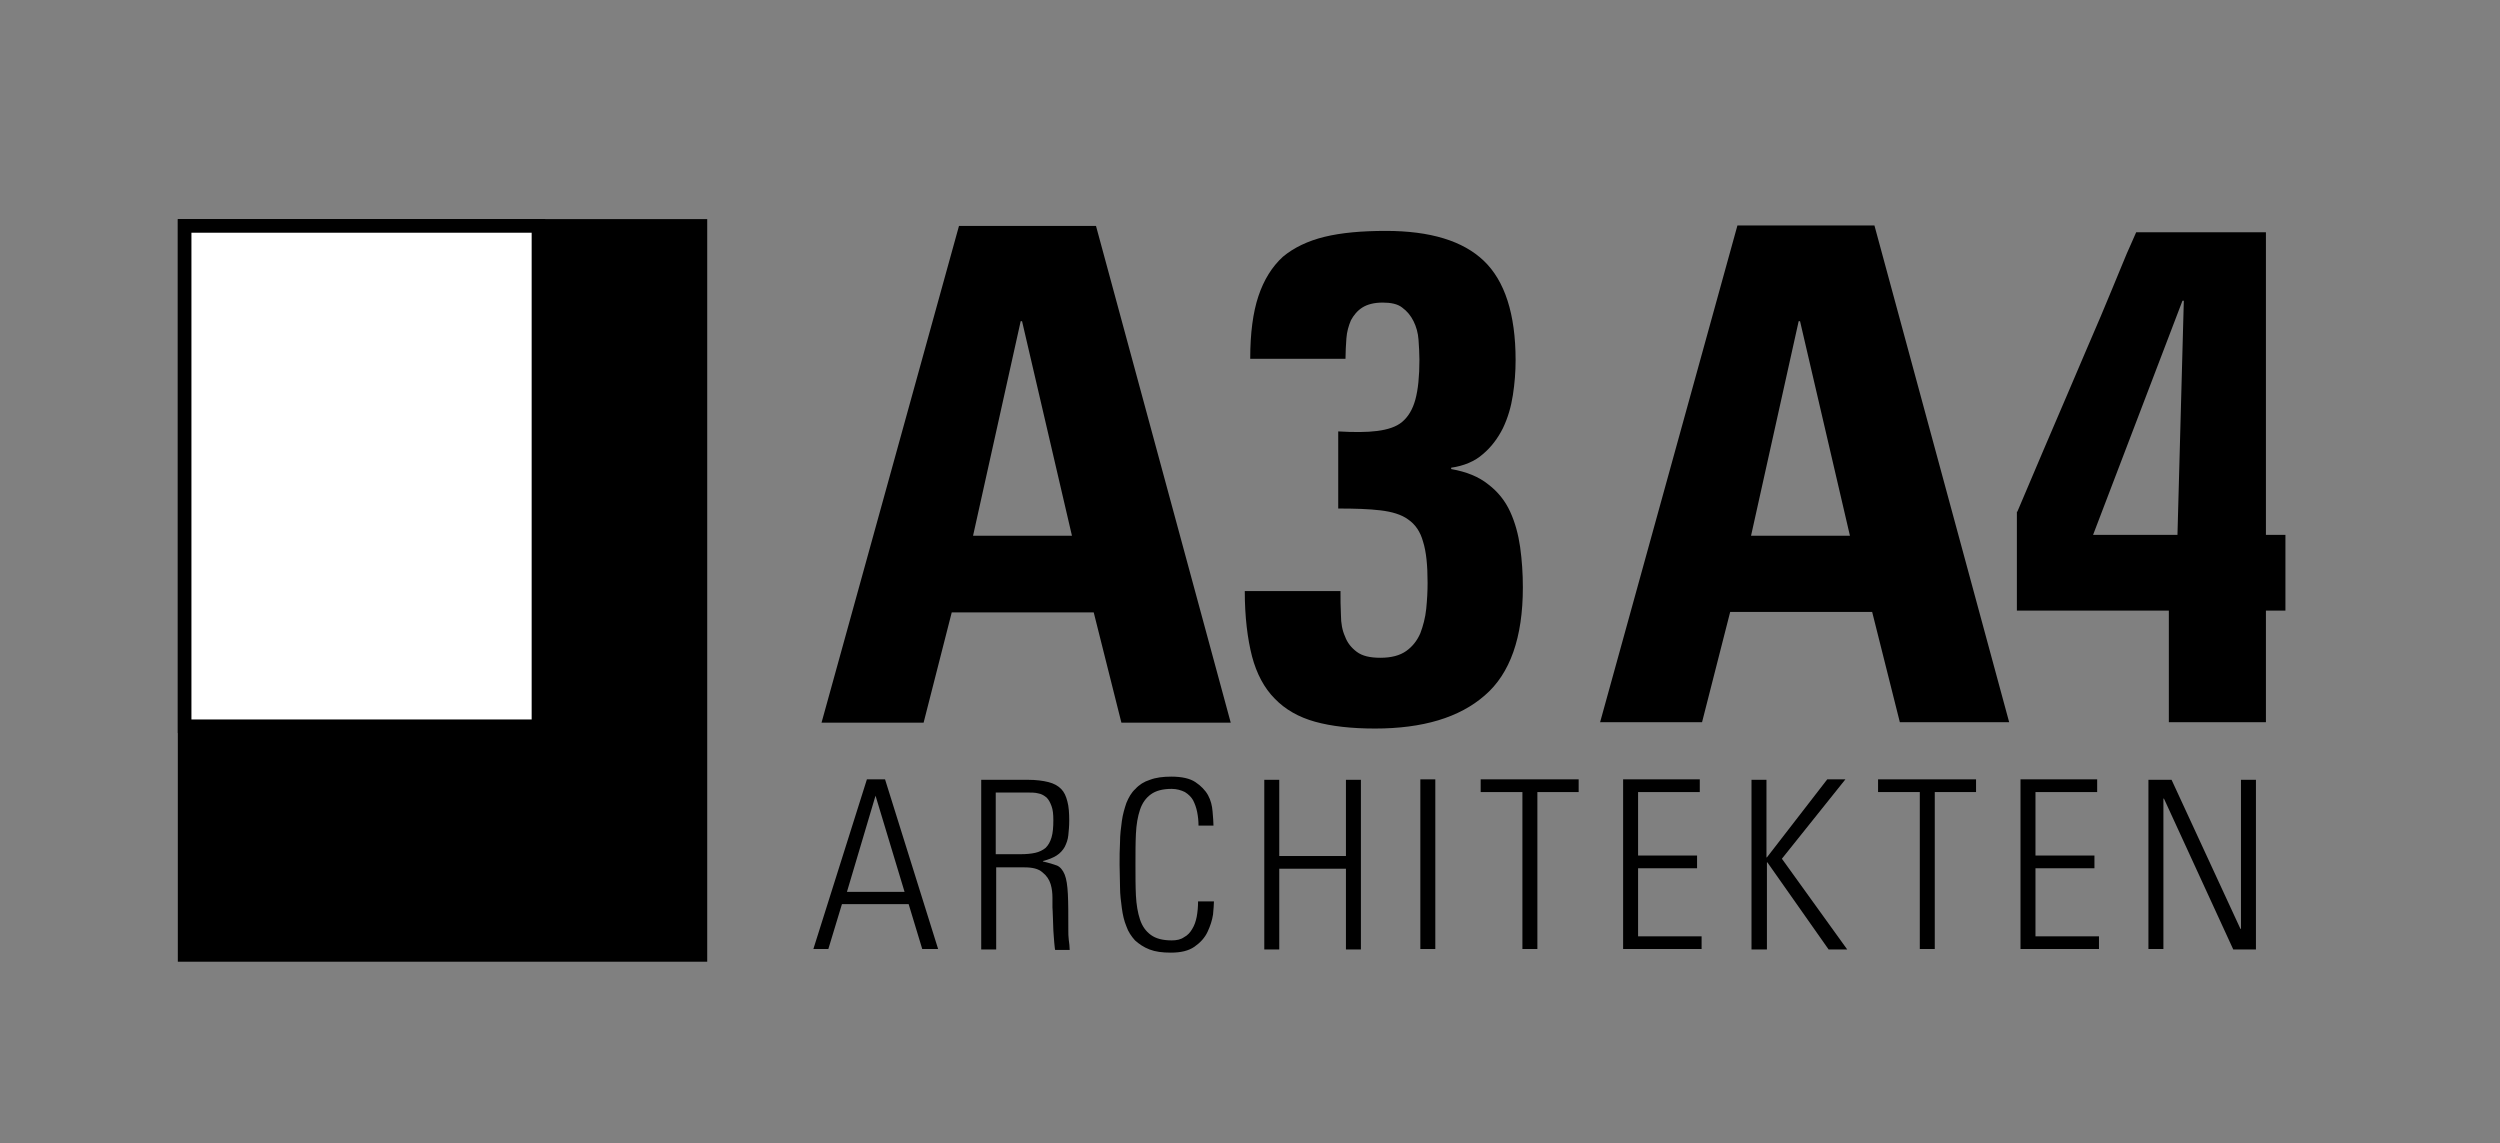
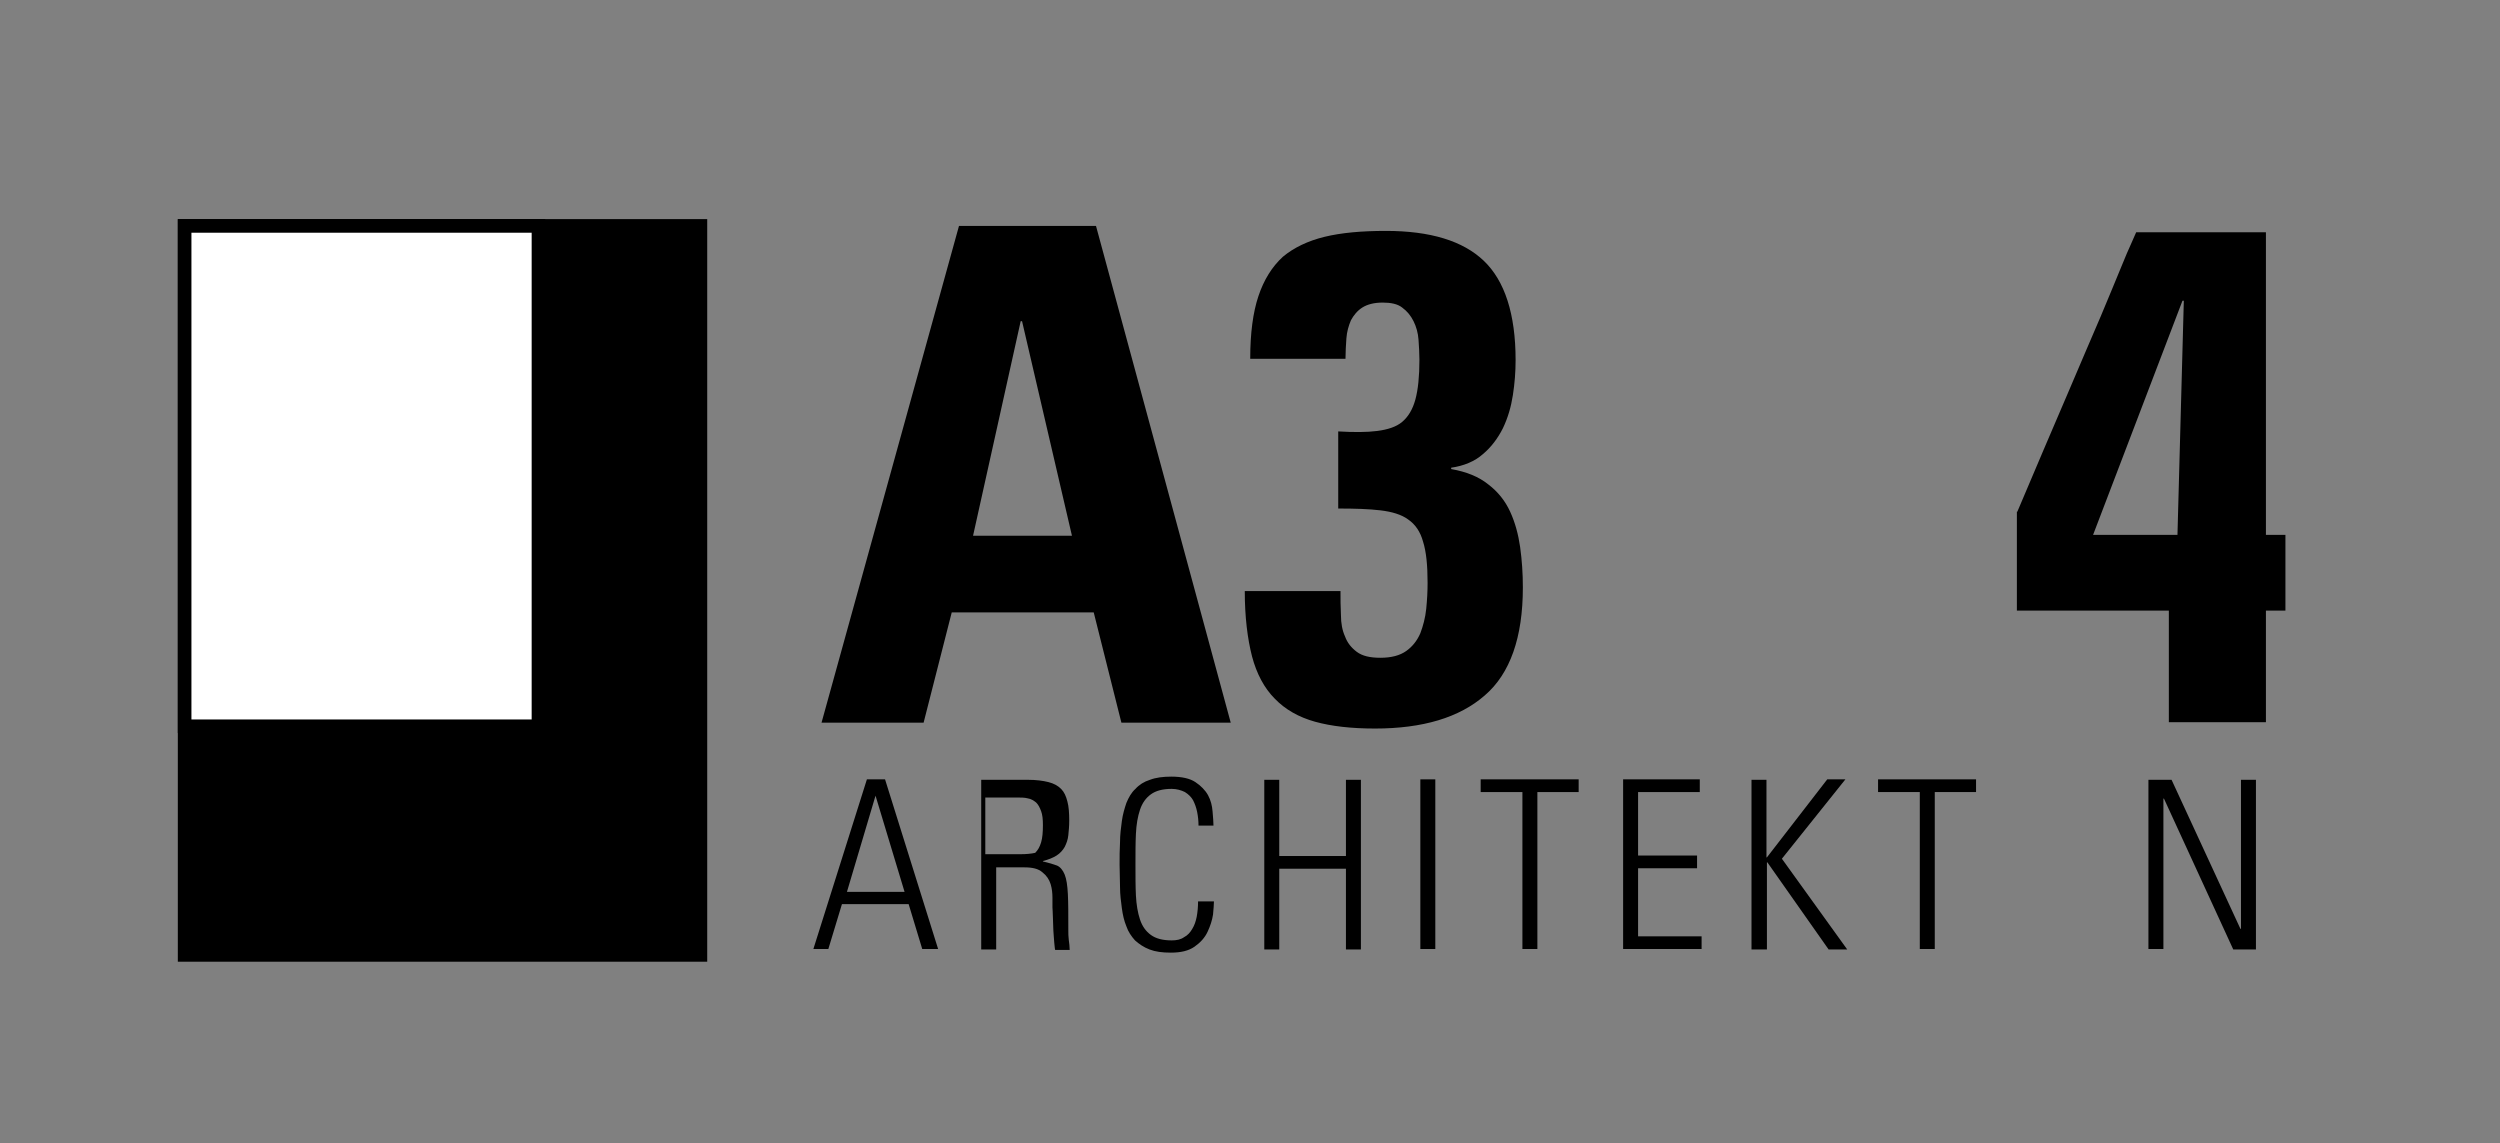
<svg xmlns="http://www.w3.org/2000/svg" version="1.1" id="Ebene_1" x="0px" y="0px" viewBox="0 0 551.1 252" style="enable-background:new 0 0 551.1 252;" xml:space="preserve">
  <rect x="0" y="0" width="551.1" height="252" fill="#808080" stroke="none" />
  <style type="text/css">
	.st0{stroke:#000000;stroke-width:3;stroke-miterlimit:10;}
	.st1{fill:#FFFFFF;stroke:#000000;stroke-width:3;stroke-miterlimit:10;}
</style>
  <rect x="40.7" y="49.8" class="st0" width="113.7" height="160.7" />
  <g>
    <path d="M181.1,159.3l30.3-109.5h30.2l29.7,109.5h-24.1l-6.1-24.3h-31.3l-6.2,24.3H181.1z M225.3,70.8H225l-10.5,47.3h21.8   L225.3,70.8z" />
    <path d="M275.6,79c0-5.5,0.6-10.1,1.8-13.7c1.2-3.6,3-6.5,5.4-8.7c2.4-2,5.5-3.5,9.2-4.4c3.7-0.9,8.2-1.3,13.5-1.3   c9.8,0,17,2.2,21.6,6.6c4.6,4.4,7,11.7,7,21.9c0,2.6-0.2,5.1-0.6,7.7c-0.4,2.6-1.1,5-2.2,7.3c-1.1,2.2-2.6,4.2-4.4,5.7   c-1.8,1.6-4.2,2.6-7,3v0.3c3.4,0.6,6.1,1.7,8.2,3.4c2.1,1.6,3.7,3.6,4.8,6c1.1,2.4,1.8,5,2.2,7.8c0.4,2.9,0.6,5.8,0.6,8.9   c0,11-2.8,19-8.4,23.8c-5.6,4.9-13.7,7.3-24.2,7.3c-5.2,0-9.6-0.5-13.2-1.5c-3.6-1-6.6-2.7-8.9-5.1c-2.3-2.3-4-5.5-5-9.3   c-1-3.9-1.6-8.7-1.6-14.4h21.1c0,1.7,0,3.5,0.1,5.3c0,1.8,0.3,3.4,0.9,4.7c0.5,1.4,1.4,2.5,2.6,3.4c1.2,0.9,2.9,1.3,5.2,1.3   c2.4,0,4.3-0.5,5.7-1.5c1.4-1,2.4-2.3,3.1-3.9c0.6-1.6,1.1-3.4,1.3-5.4c0.2-2,0.3-3.9,0.3-5.7c0-3.9-0.3-6.9-1-9.1   c-0.6-2.2-1.7-3.8-3.3-4.9c-1.5-1.1-3.6-1.7-6.1-2c-2.5-0.3-5.6-0.4-9.3-0.4v-17c3.4,0.2,6.3,0.2,8.6-0.1c2.3-0.3,4.2-0.9,5.5-2   c1.3-1.1,2.3-2.7,2.9-4.9c0.6-2.2,0.9-5.1,0.9-8.8c0-1.4-0.1-2.9-0.2-4.4c-0.1-1.5-0.5-2.9-1.1-4.1c-0.6-1.2-1.4-2.2-2.5-3   c-1-0.8-2.5-1.1-4.3-1.1c-1.9,0-3.4,0.4-4.5,1.1c-1.1,0.7-1.9,1.7-2.5,2.8c-0.5,1.2-0.9,2.5-1,4c-0.1,1.5-0.2,3-0.2,4.5H275.6z" />
-     <path d="M352.7,159.3L383,49.7h30.2l29.7,109.5h-24.1l-6.1-24.3h-31.3l-6.2,24.3H352.7z M396.8,70.8h-0.3l-10.5,47.3h21.8   L396.8,70.8z" />
    <path d="M444.7,112.8c4.3-10.2,8-18.8,11-25.8c3-7,5.4-12.7,7.4-17.3c1.9-4.6,3.4-8.1,4.4-10.6c1-2.5,1.8-4.3,2.3-5.4   c0.5-1.1,0.9-2,1.1-2.5h28.6v66.7h4.3v16.7h-4.3v24.6h-21.4v-24.6h-33.5V112.8z M480,117.9l1.4-51.6h-0.3l-19.7,51.6H480z" />
  </g>
  <g>
    <path d="M195.1,171.8l11.7,37.4h-3.5l-3-9.9h-14.7l-3,9.9h-3.3l11.8-37.4H195.1z M199.4,196.6l-6.4-21.2H193l-6.3,21.2H199.4z" />
-     <path d="M219.6,191.1v18.2h-3.3v-37.4h10.3c1.8,0,3.3,0.2,4.5,0.5c1.2,0.3,2.1,0.8,2.8,1.5c0.7,0.7,1.1,1.6,1.4,2.8   c0.3,1.1,0.4,2.5,0.4,4.2c0,1.2-0.1,2.2-0.2,3.2c-0.1,1-0.4,1.8-0.8,2.6c-0.4,0.7-1,1.4-1.8,1.9c-0.8,0.5-1.8,0.9-3,1.2v0.1   c1.3,0.3,2.3,0.6,3.1,0.9c0.7,0.3,1.3,1,1.7,2s0.6,2.4,0.7,4.3c0.1,1.9,0.1,4.5,0.1,7.9c0,0.7,0,1.5,0.1,2.2   c0.1,0.7,0.2,1.5,0.2,2.2h-3.2c-0.1-0.3-0.1-0.8-0.2-1.6c-0.1-0.8-0.1-1.7-0.2-2.7c0-1-0.1-1.9-0.1-2.9s-0.1-1.7-0.1-2.2   c0-0.4,0-1.1,0-2.1c0-1-0.1-2-0.4-3c-0.3-1-0.9-1.9-1.8-2.6c-0.9-0.8-2.2-1.1-4-1.1H219.6z M219.6,188.3h5.4c1.2,0,2.3-0.1,3.2-0.3   s1.7-0.6,2.3-1.1c0.6-0.6,1-1.3,1.3-2.3c0.3-1,0.4-2.3,0.4-3.8c0-1.3-0.1-2.3-0.4-3.1c-0.3-0.8-0.6-1.4-1.1-1.9   c-0.5-0.4-1.1-0.8-1.8-0.9c-0.7-0.2-1.6-0.2-2.6-0.2h-6.8V188.3z" />
+     <path d="M219.6,191.1v18.2h-3.3v-37.4h10.3c1.8,0,3.3,0.2,4.5,0.5c1.2,0.3,2.1,0.8,2.8,1.5c0.7,0.7,1.1,1.6,1.4,2.8   c0.3,1.1,0.4,2.5,0.4,4.2c0,1.2-0.1,2.2-0.2,3.2c-0.1,1-0.4,1.8-0.8,2.6c-0.4,0.7-1,1.4-1.8,1.9c-0.8,0.5-1.8,0.9-3,1.2v0.1   c1.3,0.3,2.3,0.6,3.1,0.9c0.7,0.3,1.3,1,1.7,2s0.6,2.4,0.7,4.3c0.1,1.9,0.1,4.5,0.1,7.9c0,0.7,0,1.5,0.1,2.2   c0.1,0.7,0.2,1.5,0.2,2.2h-3.2c-0.1-0.3-0.1-0.8-0.2-1.6c-0.1-0.8-0.1-1.7-0.2-2.7c0-1-0.1-1.9-0.1-2.9s-0.1-1.7-0.1-2.2   c0-0.4,0-1.1,0-2.1c0-1-0.1-2-0.4-3c-0.3-1-0.9-1.9-1.8-2.6c-0.9-0.8-2.2-1.1-4-1.1H219.6z M219.6,188.3h5.4c1.2,0,2.3-0.1,3.2-0.3   c0.6-0.6,1-1.3,1.3-2.3c0.3-1,0.4-2.3,0.4-3.8c0-1.3-0.1-2.3-0.4-3.1c-0.3-0.8-0.6-1.4-1.1-1.9   c-0.5-0.4-1.1-0.8-1.8-0.9c-0.7-0.2-1.6-0.2-2.6-0.2h-6.8V188.3z" />
    <path d="M258.1,210c-1.9,0-3.4-0.2-4.7-0.7c-1.3-0.5-2.3-1.2-3.2-2c-0.8-0.9-1.5-1.9-1.9-3.1c-0.5-1.2-0.8-2.5-1-4s-0.4-3-0.4-4.6   c0-1.6-0.1-3.3-0.1-5c0-1.7,0-3.3,0.1-5c0-1.6,0.2-3.1,0.4-4.6c0.2-1.5,0.6-2.8,1-4c0.5-1.2,1.1-2.3,2-3.1c0.8-0.9,1.9-1.6,3.2-2   c1.3-0.5,2.9-0.7,4.7-0.7c2.3,0,4.1,0.4,5.3,1.2c1.2,0.8,2.2,1.8,2.8,2.9c0.6,1.1,0.9,2.3,1,3.6s0.2,2.3,0.2,3.1h-3.3   c0-1-0.1-2-0.3-3c-0.2-1-0.5-1.8-0.9-2.6c-0.4-0.7-1-1.3-1.8-1.8c-0.8-0.4-1.8-0.7-2.9-0.7c-2,0-3.5,0.4-4.6,1.2   c-1.1,0.8-1.9,1.9-2.4,3.4c-0.5,1.5-0.8,3.2-0.9,5.3c-0.1,2-0.1,4.3-0.1,6.8c0,2.5,0,4.8,0.1,6.8c0.1,2,0.4,3.8,0.9,5.3   c0.5,1.5,1.3,2.6,2.4,3.4c1.1,0.8,2.6,1.2,4.6,1.2c1.1,0,2-0.2,2.7-0.7c0.8-0.4,1.4-1.1,1.8-1.8c0.5-0.8,0.8-1.7,1-2.7   c0.2-1.1,0.3-2.2,0.3-3.4h3.5c0,0.7-0.1,1.7-0.2,2.9c-0.2,1.3-0.6,2.5-1.2,3.8c-0.6,1.3-1.6,2.4-2.9,3.3S260.3,210,258.1,210z" />
    <path d="M278.7,209.3v-37.4h3.3v16.8h14.7v-16.8h3.3v37.4h-3.3v-17.8H282v17.8H278.7z" />
    <path d="M316.4,171.8v37.4h-3.3v-37.4H316.4z" />
    <path d="M335.5,174.6h-9.1v-2.8H348v2.8h-9.1v34.6h-3.3V174.6z" />
    <path d="M374.7,171.8v2.8h-13.6v14h13v2.8h-13v15h14v2.8h-17.3v-37.4H374.7z" />
    <path d="M386.1,209.3v-37.4h3.3V189h0.1l13.3-17.2h4l-14,17.5l14.4,20h-4.1l-13.5-19.2h-0.1v19.2H386.1z" />
    <path d="M423.1,174.6h-9.1v-2.8h21.6v2.8h-9.1v34.6h-3.3V174.6z" />
-     <path d="M462.3,171.8v2.8h-13.6v14h13v2.8h-13v15h14v2.8h-17.3v-37.4H462.3z" />
    <path d="M473.6,209.3v-37.4h5.1l15.2,32.9l0.1-0.1v-32.8h3.3v37.4h-5L477,176l-0.1,0.1v33.1H473.6z" />
  </g>
  <rect x="40.7" y="49.8" class="st1" width="78" height="110.3" />
</svg>